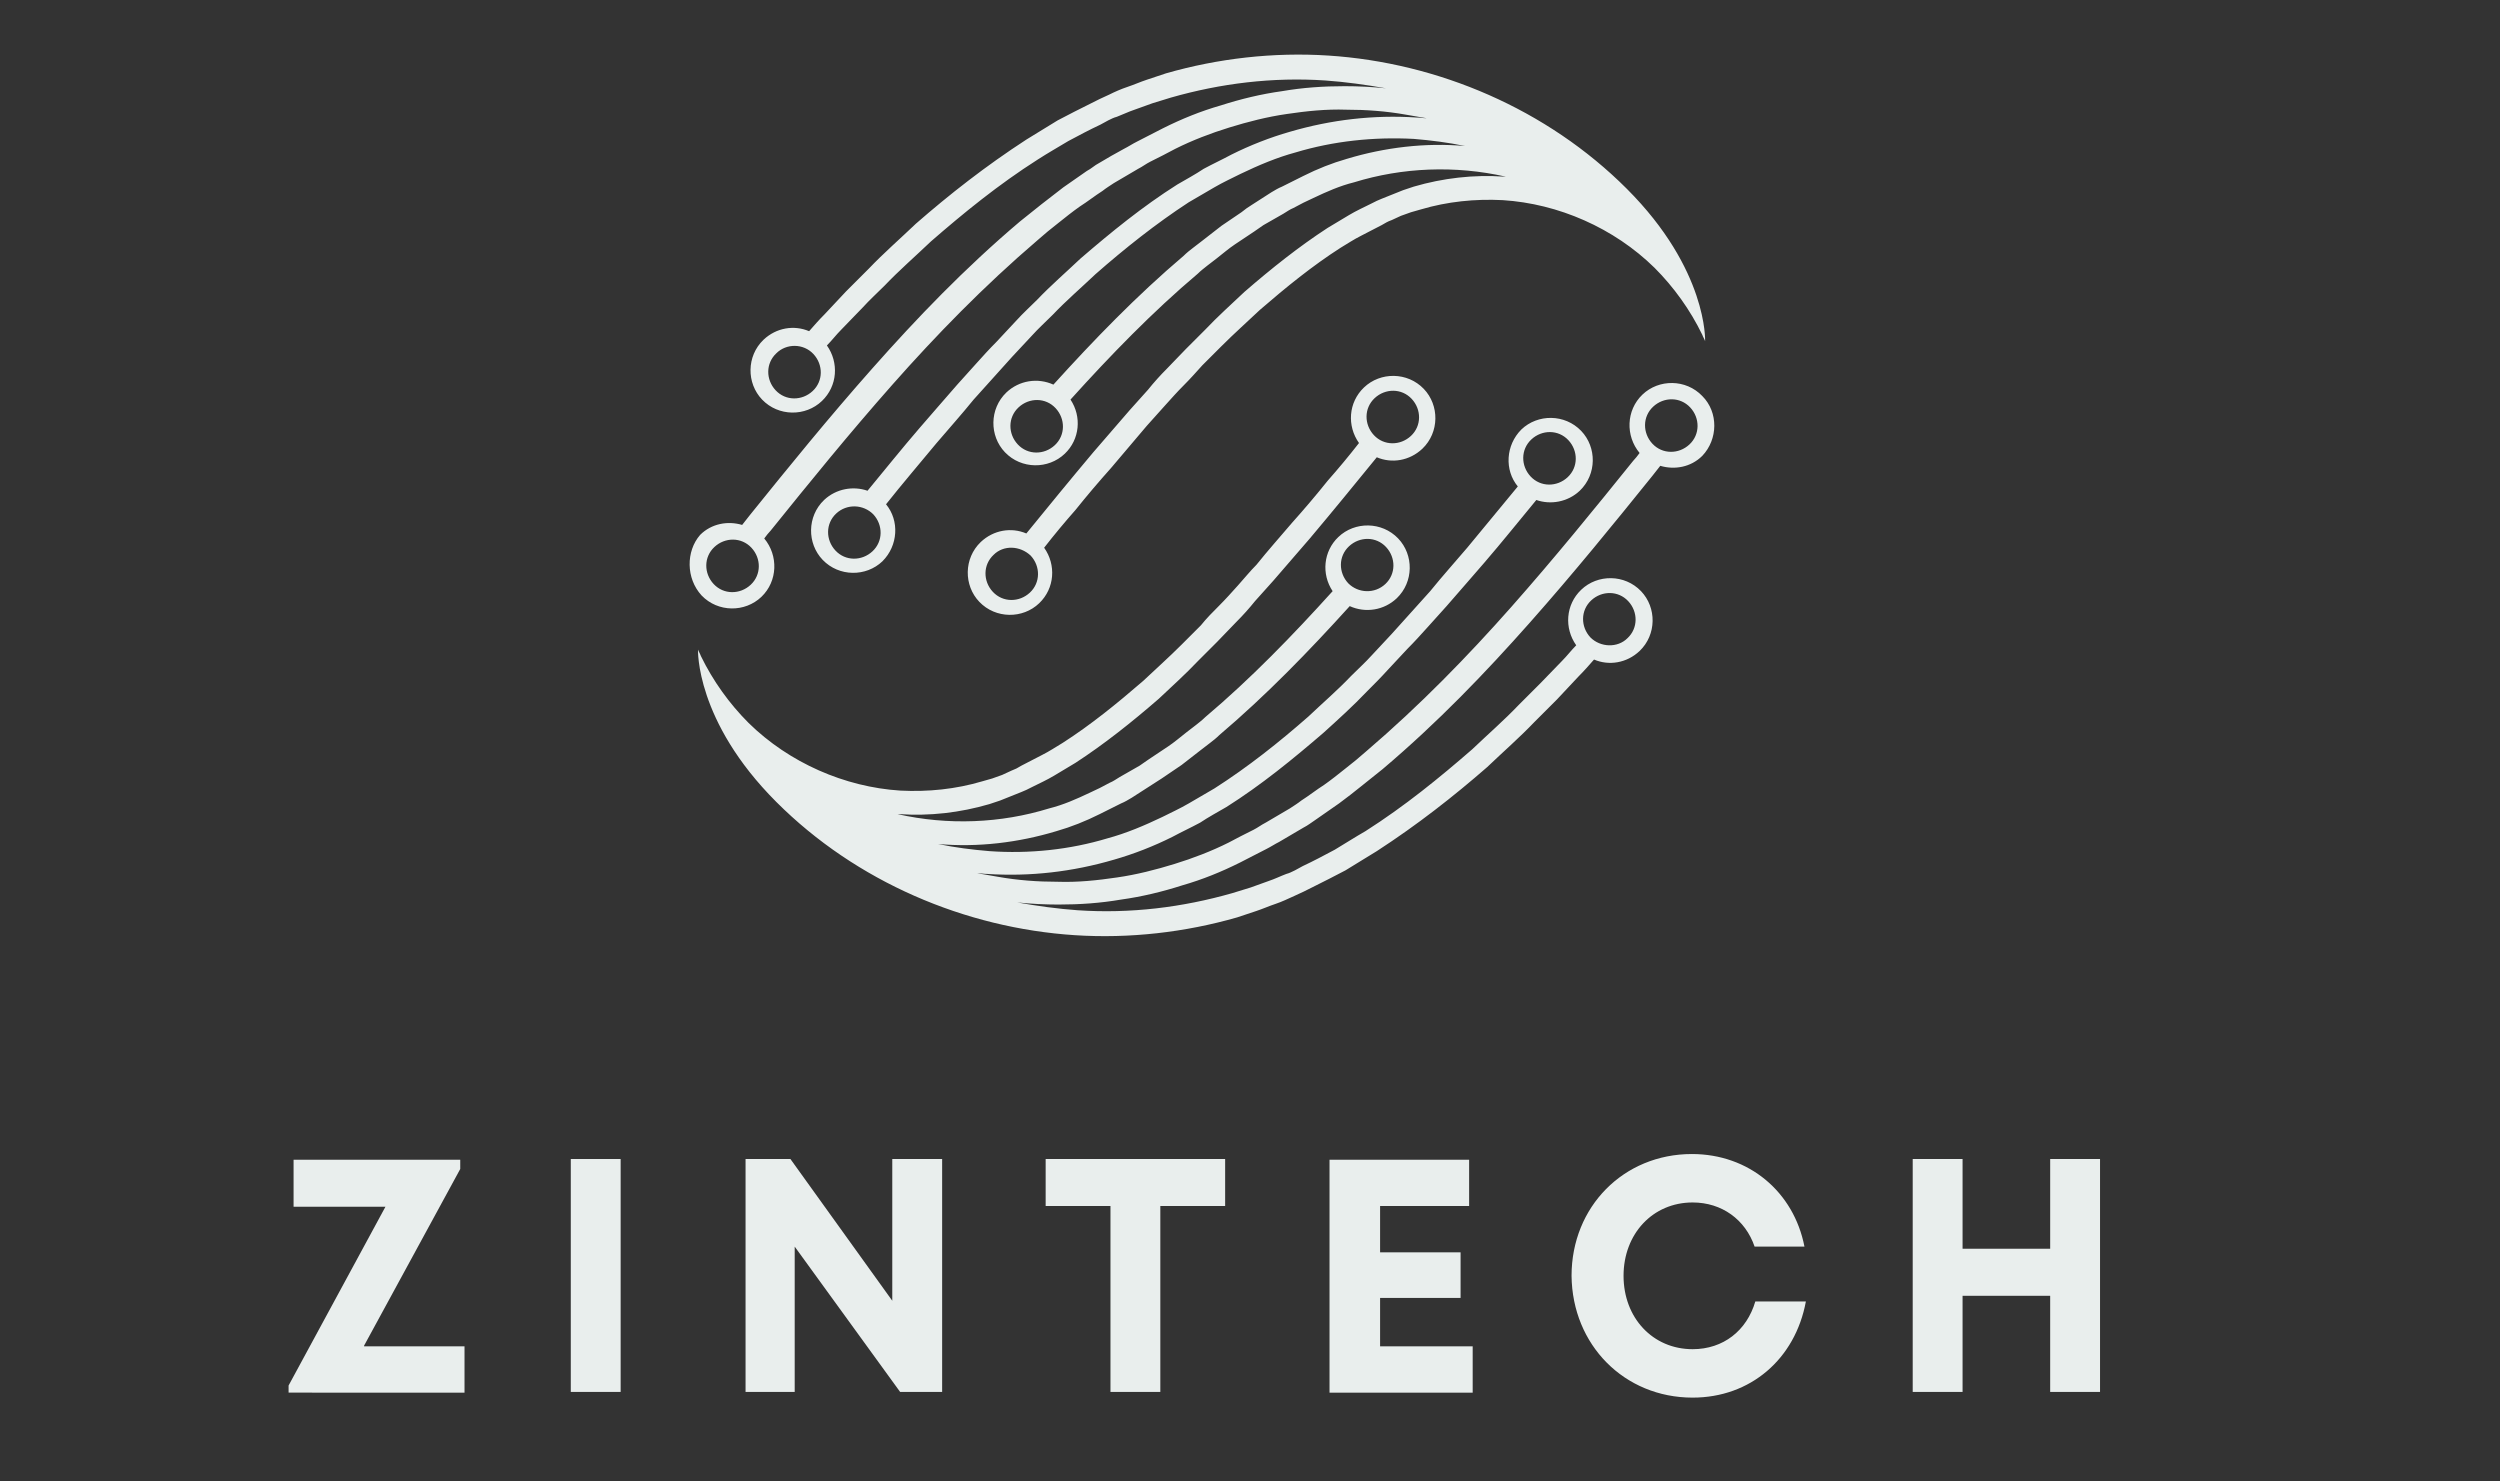
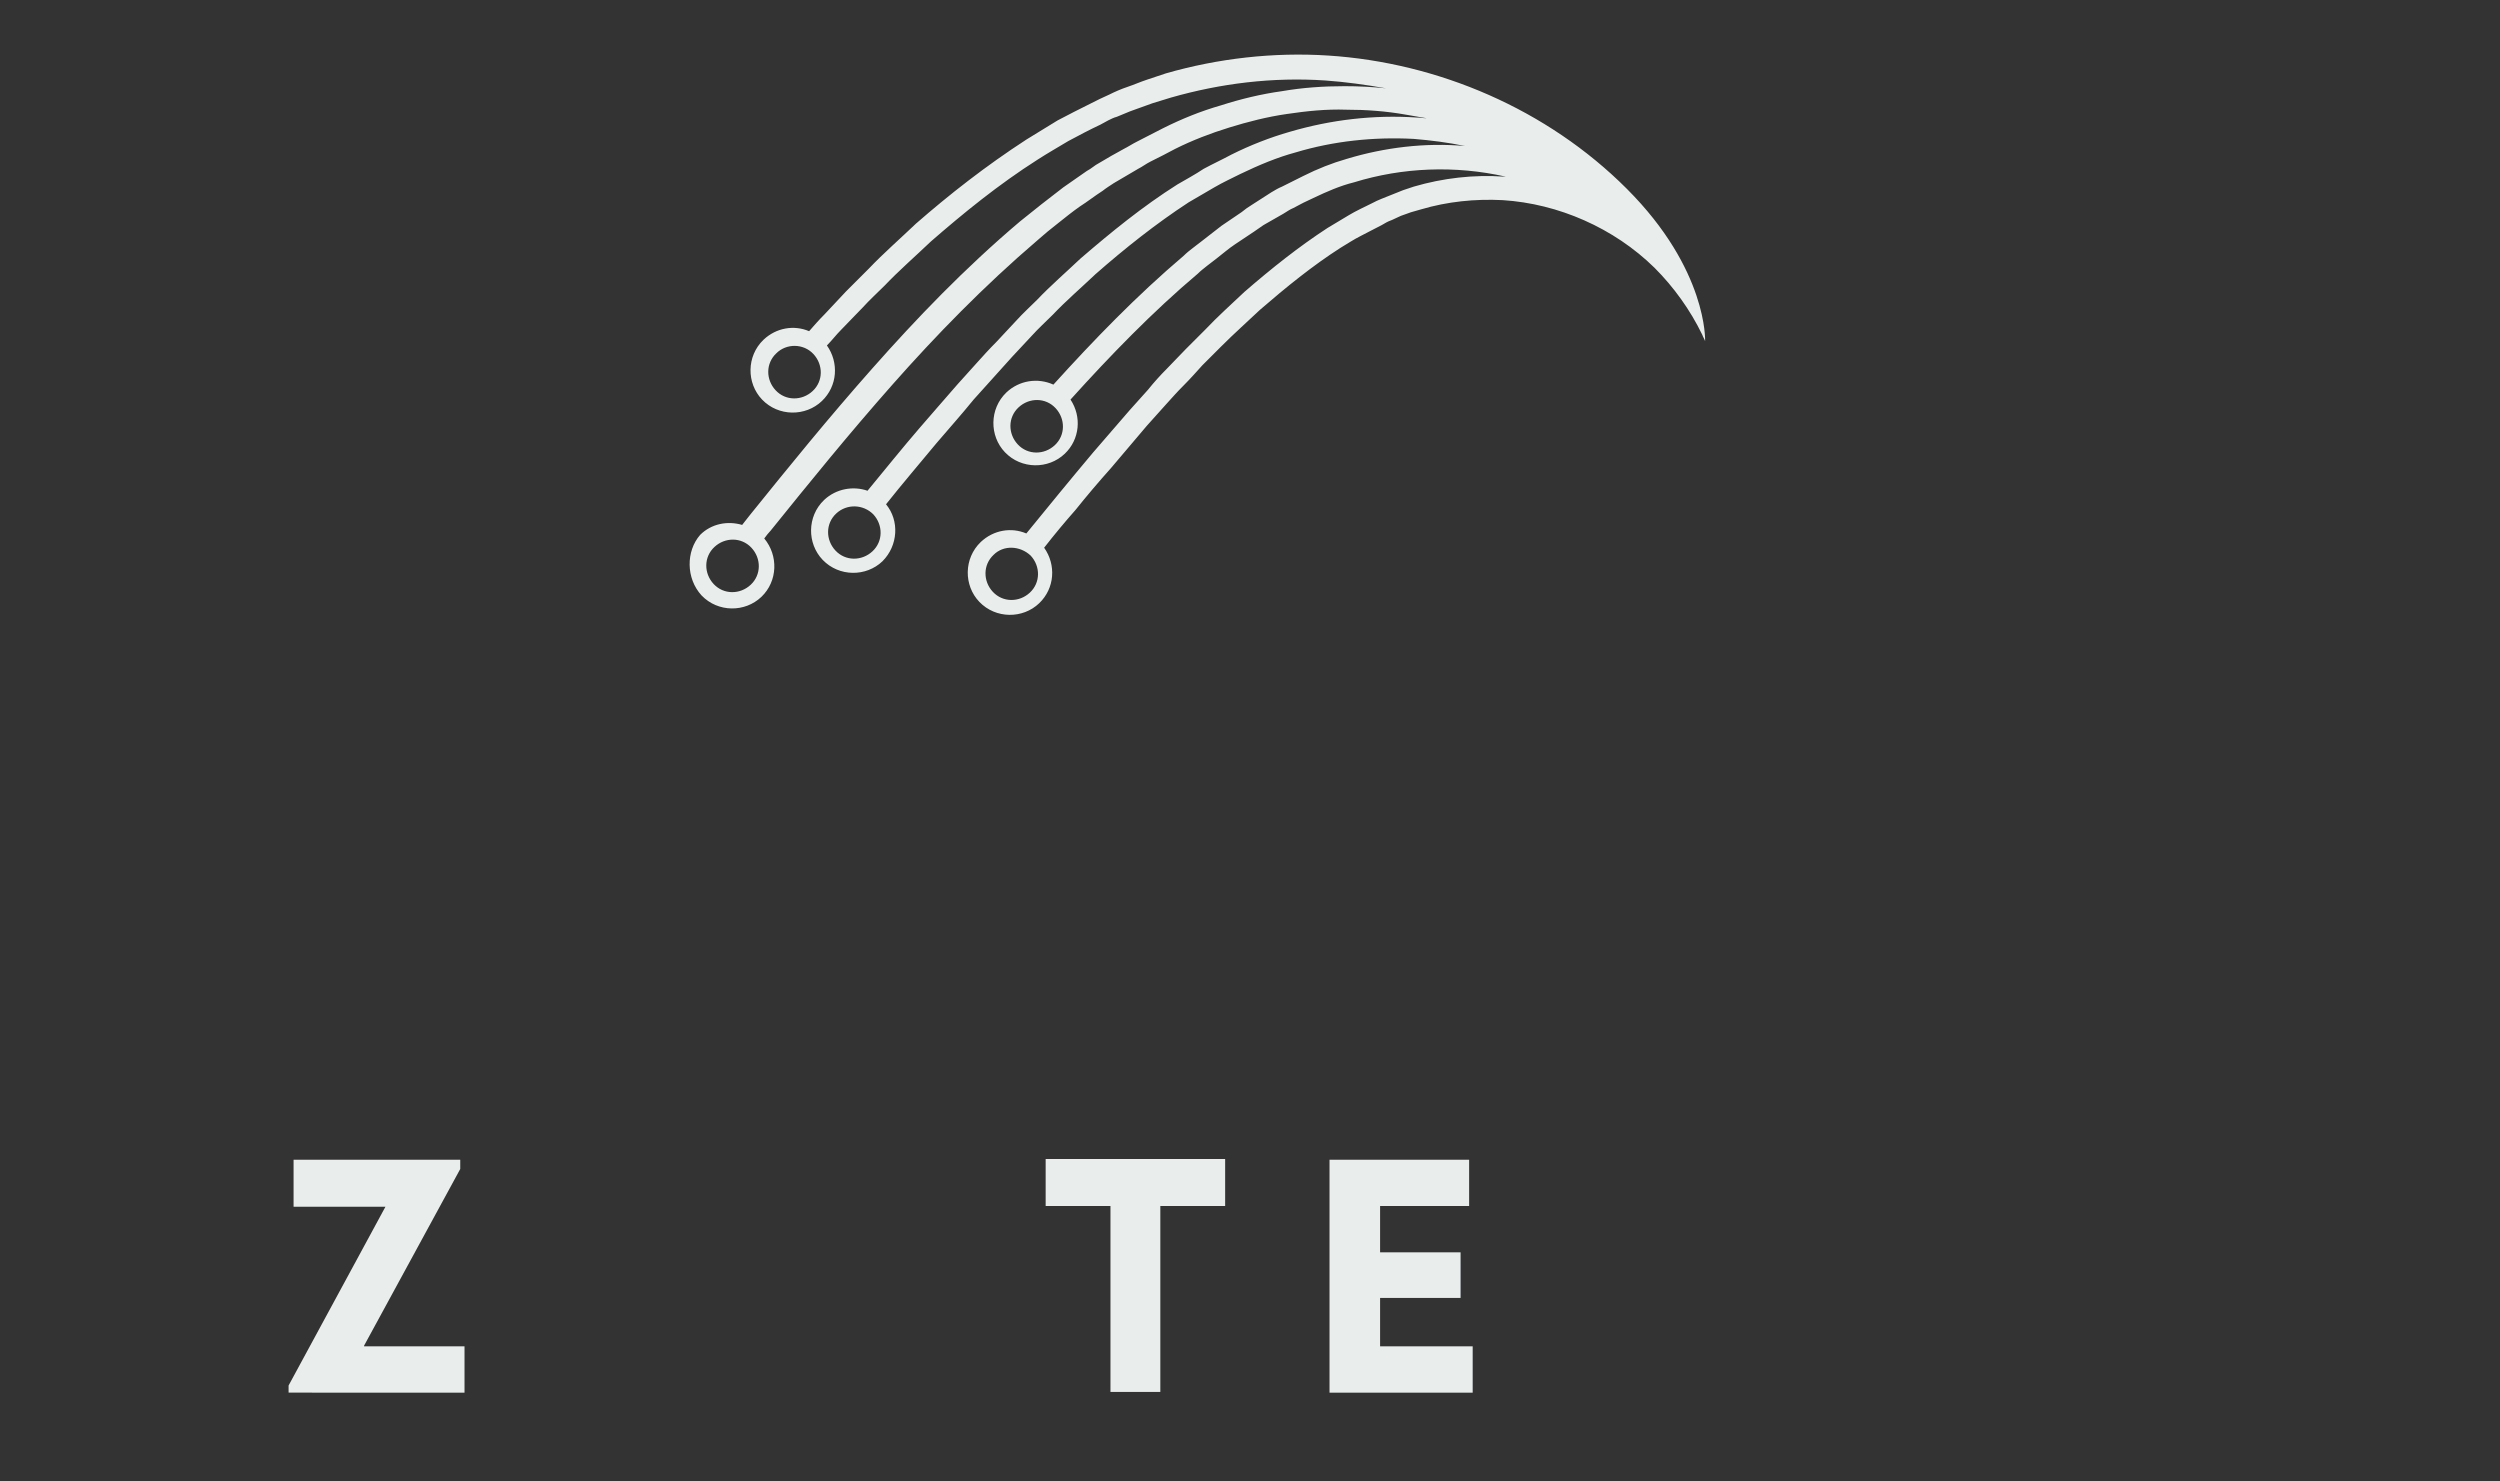
<svg xmlns="http://www.w3.org/2000/svg" xmlns:xlink="http://www.w3.org/1999/xlink" version="1.1" id="Слой_1" x="0px" y="0px" viewBox="0 0 351 208" style="enable-background:new 0 0 351 208;" xml:space="preserve">
  <rect x="0" y="0" width="351" height="208" fill="#333333" stroke="none" />
  <style type="text/css">
	.st0{clip-path:url(#SVGID_00000134244968675311507110000014385439430244503188_);}
	.st1{fill:#E9EEED;}
</style>
  <g>
    <defs>
      <rect id="SVGID_1_" x="97.7" y="51.7" width="143.6" height="79.9" />
    </defs>
    <clipPath id="SVGID_00000035500035952460618130000017570076122506658204_">
      <use xlink:href="#SVGID_1_" style="overflow:visible;" />
    </clipPath>
    <g style="clip-path:url(#SVGID_00000035500035952460618130000017570076122506658204_);">
-       <path class="st1" d="M237.3,57.2c1.4,1.5,1.4,3.8-0.1,5.2c-1.5,1.4-3.8,1.4-5.2-0.1c-1.4-1.5-1.4-3.8,0.1-5.2    C233.6,55.7,235.9,55.7,237.3,57.2z M214.9,66.9c-1.4-1.5-1.4-3.8,0.1-5.2s3.8-1.4,5.2,0.1c1.4,1.5,1.4,3.8-0.1,5.2    C218.6,68.4,216.3,68.4,214.9,66.9z M189.3,81.9c-1.4-1.5-1.4-3.8,0.1-5.2c1.5-1.4,3.8-1.4,5.2,0.1c1.4,1.5,1.4,3.8-0.1,5.2    C193,83.4,190.7,83.3,189.3,81.9z M192.9,61.1c-1.4-1.5-1.4-3.8,0.1-5.2c1.5-1.4,3.8-1.4,5.2,0.1c1.4,1.5,1.4,3.8-0.1,5.2    C196.6,62.6,194.3,62.6,192.9,61.1z M223.3,89.5c-1.4-1.5-1.4-3.8,0.1-5.2c1.5-1.4,3.8-1.4,5.2,0.1c1.4,1.5,1.4,3.8-0.1,5.2    C227.1,91,224.7,90.9,223.3,89.5z M239,55.6c-2.3-2.4-6.1-2.4-8.4-0.2c-2.3,2.2-2.4,5.8-0.4,8.2c-0.3,0.4-0.6,0.8-0.9,1.1    c-5.4,6.7-11,13.6-17.1,20.5c-6.1,6.9-12.8,13.8-20.4,20.3c-0.5,0.4-0.9,0.8-1.4,1.2l-1.5,1.2c-1,0.8-2,1.6-3,2.3    c-1.1,0.7-2.1,1.5-3.2,2.2c-0.5,0.4-1,0.7-1.6,1.1l-1.7,1l-1.7,1c-0.6,0.3-1.1,0.7-1.7,1c-1.2,0.6-2.4,1.2-3.5,1.8    c-2.4,1.2-5,2.2-7.6,3c-2.6,0.8-5.3,1.5-8.1,1.9c-2.7,0.4-5.5,0.7-8.3,0.6c-2.8,0-5.6-0.2-8.4-0.7c-1-0.2-1.9-0.3-2.9-0.5    c0.5,0,0.9,0.1,1.4,0.1c6,0.4,12-0.3,17.8-2c2.8-0.8,5.6-1.9,8.2-3.2c1.3-0.7,2.6-1.3,3.9-2c1.2-0.8,2.5-1.5,3.7-2.2    c4.9-3.1,9.3-6.7,13.6-10.4c2.1-1.9,4.2-3.8,6.1-5.8c1-1,2-2,2.9-3c0.9-1,1.9-2,2.8-3c1-1,1.9-2,2.8-3c0.9-1,1.8-2,2.7-3    c1.8-2.1,3.6-4.1,5.3-6.1c2.5-2.9,4.9-5.9,7.3-8.8c2,0.7,4.4,0.3,6.1-1.3c2.4-2.3,2.4-6.1,0.2-8.4c-2.3-2.4-6.1-2.4-8.4-0.2    c-2.2,2.2-2.4,5.7-0.5,8c-2.3,2.8-4.7,5.7-7.1,8.6c-1.7,2-3.5,4-5.2,6.1c-0.9,1-1.8,2-2.7,3c-0.9,1-1.8,2-2.7,3    c-0.9,1-1.9,2-2.8,3c-0.9,1-1.9,1.9-2.9,2.9c-1.9,2-4,3.8-6,5.7c-4.1,3.6-8.5,7.1-13.2,10.1c-1.2,0.7-2.4,1.4-3.6,2.1    c-1.2,0.7-2.5,1.3-3.7,1.9c-2.5,1.2-5.1,2.3-7.7,3c-5.3,1.6-11,2.2-16.6,1.8c-2.4-0.2-4.8-0.5-7.2-1c5.6,0.5,11.3-0.2,16.6-1.8    c2.1-0.6,4.1-1.4,6.1-2.4c1-0.5,2-1,3-1.5c0.5-0.2,1-0.5,1.5-0.8l1.4-0.9l1.4-0.9c0.5-0.3,0.9-0.6,1.4-0.9    c0.9-0.6,1.9-1.3,2.8-1.9c0.9-0.7,1.8-1.4,2.7-2.1l1.3-1c0.4-0.3,0.9-0.7,1.3-1.1c6.6-5.6,12.6-11.8,18.3-18.1    c2.2,1,4.8,0.6,6.6-1.1c2.4-2.3,2.4-6.1,0.2-8.4c-2.3-2.4-6.1-2.4-8.4-0.2c-2.1,2-2.4,5.2-0.8,7.6c-5.6,6.2-11.5,12.3-17.9,17.7    c-0.4,0.4-0.8,0.7-1.3,1.1l-1.3,1c-0.9,0.7-1.7,1.4-2.6,2c-0.9,0.6-1.8,1.2-2.7,1.8c-0.4,0.3-0.9,0.6-1.3,0.9l-1.4,0.8l-1.4,0.8    c-0.5,0.3-0.9,0.6-1.4,0.8c-0.9,0.5-1.9,1-2.8,1.4c-1.9,0.9-3.7,1.7-5.7,2.2c-6.8,2.1-14.2,2.4-21.3,0.8c0.1,0,0.2,0,0.2,0    c4.3,0.3,8.6-0.2,12.7-1.4l1.5-0.5l1.5-0.6c0.5-0.2,1-0.4,1.5-0.6c0.2-0.1,0.5-0.2,0.7-0.3l0.8-0.4c1-0.5,2.1-1,3.1-1.6    c1-0.6,2-1.2,3-1.8c4-2.6,7.9-5.7,11.7-9c1.9-1.8,3.7-3.4,5.5-5.3c0.9-0.9,1.8-1.8,2.7-2.7c0.9-0.9,1.8-1.9,2.7-2.8    c0.9-0.9,1.8-1.9,2.6-2.9c0.9-1,1.7-1.9,2.6-2.9c1.7-2,3.4-3.9,5.1-5.9c3.2-3.8,6.3-7.6,9.4-11.4c2.1,0.9,4.6,0.5,6.4-1.2    c2.4-2.3,2.4-6.1,0.2-8.4c-2.3-2.4-6.1-2.4-8.4-0.2c-2.2,2.1-2.4,5.4-0.7,7.8c-1.4,1.8-2.9,3.6-4.4,5.3c-1.6,2-3.3,4-5,5.9    c-1.7,2-3.4,3.9-5,5.9c-0.9,0.9-1.7,1.9-2.6,2.9c-0.9,1-1.7,1.9-2.6,2.8c-0.9,0.9-1.8,1.8-2.6,2.8c-0.9,0.9-1.8,1.8-2.7,2.7    c-1.8,1.8-3.6,3.4-5.4,5.1c-3.7,3.2-7.4,6.2-11.3,8.7c-1,0.6-1.9,1.2-2.9,1.7c-1,0.5-1.9,1-2.9,1.5l-0.7,0.4    c-0.2,0.1-0.5,0.2-0.7,0.3c-0.4,0.2-0.9,0.4-1.3,0.6l-1.4,0.5l-1.4,0.4c-3.7,1.1-7.6,1.5-11.5,1.3c-7.8-0.5-15.6-3.9-21.3-9.5    c-2.7-2.7-5-5.9-6.7-9.4c-0.1-0.3-0.3-0.6-0.4-0.9c0,0-0.4,10,11,21.4c11.2,11.2,26.5,17.7,41.9,18.7c7.7,0.5,15.5-0.4,22.8-2.5    l2.7-0.9c0.9-0.3,1.8-0.7,2.7-1c0.9-0.3,1.7-0.7,2.6-1.1c0.4-0.2,0.9-0.4,1.3-0.6l1.2-0.6c1.6-0.8,3.2-1.6,4.7-2.4    c1.5-0.9,2.9-1.8,4.4-2.7c5.7-3.7,10.8-7.7,15.5-11.8c2.2-2.1,4.6-4.2,6.6-6.3c1.1-1.1,2.1-2.1,3.2-3.2c1-1.1,2-2.1,3-3.2    c0.8-0.8,1.5-1.6,2.2-2.4c2.1,0.9,4.6,0.5,6.4-1.2c2.4-2.3,2.4-6.1,0.2-8.4c-2.3-2.4-6.1-2.4-8.4-0.2c-2.2,2.1-2.4,5.4-0.7,7.8    c-0.7,0.7-1.3,1.5-2,2.2c-1,1-2,2.1-3,3.1c-1,1-2.1,2.1-3.1,3.1c-2,2.1-4.3,4.1-6.5,6.2c-4.6,4-9.5,8-15,11.5    c-1.4,0.8-2.8,1.7-4.3,2.6c-1.5,0.8-3,1.6-4.5,2.3l-1.1,0.6c-0.4,0.2-0.8,0.4-1.2,0.5c-0.8,0.3-1.6,0.7-2.5,1    c-0.8,0.3-1.7,0.6-2.5,0.9l-2.6,0.8c-7,2-14.3,2.9-21.7,2.4c-2.8-0.2-5.7-0.6-8.5-1.1c1.9,0.2,3.9,0.3,5.8,0.3    c3,0,5.9-0.2,8.8-0.7c2.9-0.4,5.8-1.1,8.6-2c2.8-0.8,5.5-1.9,8.1-3.2c1.2-0.6,2.5-1.3,3.7-1.9c0.6-0.3,1.2-0.7,1.8-1l1.7-1l1.7-1    c0.6-0.3,1.1-0.7,1.7-1.1c1.1-0.8,2.2-1.5,3.3-2.3c1.1-0.8,2.1-1.6,3.1-2.4l1.5-1.2c0.5-0.4,1-0.8,1.5-1.2    c7.8-6.6,14.5-13.6,20.7-20.6c6.2-7,11.8-13.9,17.2-20.6c0.4-0.5,0.7-0.9,1.1-1.4c2,0.6,4.3,0.2,5.9-1.4    C241.2,61.7,241.3,57.9,239,55.6" />
-     </g>
+       </g>
  </g>
  <path class="st1" d="M100.2,82c-1.4-1.5-1.4-3.8,0.1-5.2c1.5-1.4,3.8-1.4,5.2,0.1c1.4,1.5,1.4,3.8-0.1,5.2  C103.9,83.5,101.6,83.5,100.2,82z M122.6,72.2c1.4,1.5,1.4,3.8-0.1,5.2c-1.5,1.4-3.8,1.4-5.2-0.1c-1.4-1.5-1.4-3.8,0.1-5.2  C118.9,70.7,121.2,70.8,122.6,72.2z M148.2,57.3c1.4,1.5,1.4,3.8-0.1,5.2c-1.5,1.4-3.8,1.4-5.2-0.1c-1.4-1.5-1.4-3.8,0.1-5.2  C144.5,55.8,146.8,55.8,148.2,57.3z M144.7,78c1.4,1.5,1.4,3.8-0.1,5.2c-1.5,1.4-3.8,1.4-5.2-0.1c-1.4-1.5-1.4-3.8,0.1-5.2  C140.9,76.5,143.2,76.6,144.7,78z M114.2,49.7c1.4,1.5,1.4,3.8-0.1,5.2c-1.5,1.4-3.8,1.4-5.2-0.1c-1.4-1.5-1.4-3.8,0.1-5.2  C110.4,48.2,112.8,48.2,114.2,49.7z M98.5,83.6c2.3,2.4,6.1,2.4,8.4,0.2c2.3-2.2,2.4-5.8,0.4-8.2c0.3-0.4,0.6-0.8,0.9-1.1  c5.4-6.7,11-13.6,17.1-20.5c6.1-6.9,12.8-13.8,20.4-20.3c0.5-0.4,0.9-0.8,1.4-1.2l1.5-1.2c1-0.8,2-1.6,3-2.3  c1.1-0.7,2.1-1.5,3.2-2.2c0.5-0.4,1-0.7,1.6-1.1l1.7-1l1.7-1c0.6-0.3,1.1-0.7,1.7-1c1.2-0.6,2.4-1.2,3.5-1.8c2.4-1.2,5-2.2,7.6-3  c2.6-0.8,5.3-1.5,8.1-1.9c2.7-0.4,5.5-0.7,8.3-0.6c2.8,0,5.6,0.2,8.4,0.7c1,0.2,1.9,0.3,2.9,0.5c-0.5,0-0.9-0.1-1.4-0.1  c-6-0.4-12,0.3-17.8,2c-2.8,0.8-5.6,1.9-8.2,3.2c-1.3,0.7-2.6,1.3-3.9,2c-1.2,0.8-2.5,1.5-3.7,2.2c-4.9,3.1-9.3,6.7-13.6,10.4  c-2,1.9-4.2,3.8-6.1,5.8c-1,1-2,1.9-2.9,2.9c-0.9,1-1.9,2-2.8,3c-1,1-1.9,2-2.8,3c-0.9,1-1.8,2-2.7,3c-1.8,2.1-3.6,4.1-5.3,6.1  c-2.5,2.9-4.9,5.9-7.3,8.8c-2-0.7-4.4-0.3-6.1,1.3c-2.4,2.3-2.4,6.1-0.2,8.4c2.3,2.4,6.1,2.4,8.4,0.2c2.2-2.2,2.4-5.7,0.5-8  c2.3-2.9,4.7-5.7,7.1-8.6c1.7-2,3.5-4,5.2-6.1c0.9-1,1.8-2,2.7-3c0.9-1,1.8-2,2.7-3c0.9-1,1.9-2,2.8-3c0.9-1,1.9-1.9,2.9-2.9  c1.9-2,4-3.8,6-5.7c4.1-3.6,8.5-7.1,13.1-10.1c1.2-0.7,2.4-1.4,3.6-2.1c1.2-0.7,2.5-1.3,3.7-1.9c2.5-1.2,5.1-2.3,7.7-3  c5.3-1.6,11-2.2,16.6-1.9c2.4,0.2,4.8,0.5,7.2,1c-5.6-0.5-11.3,0.2-16.6,1.8c-2.1,0.6-4.1,1.4-6.1,2.4c-1,0.5-2,1-3,1.5  c-0.5,0.2-1,0.5-1.5,0.8l-1.4,0.9l-1.4,0.9c-0.5,0.3-0.9,0.6-1.4,1c-0.9,0.6-1.9,1.3-2.8,1.9c-0.9,0.7-1.8,1.4-2.7,2.1l-1.3,1  c-0.4,0.3-0.9,0.7-1.3,1.1c-6.6,5.6-12.6,11.8-18.3,18.1c-2.2-1-4.8-0.6-6.6,1.1c-2.4,2.3-2.4,6.1-0.2,8.4c2.3,2.4,6.1,2.4,8.4,0.2  c2.1-2,2.4-5.2,0.8-7.6c5.6-6.2,11.5-12.3,17.9-17.7c0.4-0.4,0.8-0.7,1.3-1.1l1.3-1c0.9-0.7,1.7-1.4,2.6-2c0.9-0.6,1.8-1.2,2.7-1.8  c0.4-0.3,0.9-0.6,1.3-0.9l1.4-0.8l1.4-0.8c0.5-0.3,0.9-0.6,1.4-0.8c0.9-0.5,1.9-1,2.8-1.4c1.9-0.9,3.7-1.7,5.7-2.2  c6.8-2.1,14.2-2.4,21.3-0.8c-0.1,0-0.2,0-0.2,0c-4.3-0.3-8.6,0.2-12.7,1.4l-1.5,0.5l-1.5,0.6c-0.5,0.2-1,0.4-1.5,0.6  c-0.2,0.1-0.5,0.2-0.7,0.3l-0.8,0.4c-1,0.5-2.1,1-3.1,1.6c-1,0.6-2,1.2-3,1.8c-4,2.6-7.9,5.7-11.7,9c-1.9,1.8-3.7,3.4-5.5,5.3  c-0.9,0.9-1.8,1.8-2.7,2.7c-0.9,0.9-1.8,1.9-2.7,2.8c-0.9,0.9-1.8,1.9-2.6,2.9c-0.9,1-1.7,1.9-2.6,2.9c-1.7,2-3.4,3.9-5.1,5.9  c-3.2,3.8-6.3,7.6-9.4,11.4c-2.1-0.9-4.6-0.5-6.4,1.2c-2.4,2.3-2.4,6.1-0.2,8.4c2.3,2.4,6.1,2.4,8.4,0.2c2.2-2.1,2.4-5.4,0.7-7.8  c1.4-1.8,2.9-3.6,4.4-5.3c1.6-2,3.3-4,5-5.9c1.7-2,3.3-3.9,5-5.9c0.9-1,1.7-1.9,2.6-2.9s1.7-1.9,2.6-2.8c0.9-0.9,1.7-1.8,2.6-2.8  c0.9-0.9,1.8-1.8,2.7-2.7c1.8-1.8,3.6-3.4,5.4-5.1c3.7-3.2,7.4-6.2,11.3-8.7c1-0.6,1.9-1.2,2.9-1.7c1-0.5,1.9-1,2.9-1.5l0.7-0.4  c0.2-0.1,0.4-0.2,0.7-0.3c0.4-0.2,0.9-0.4,1.3-0.6l1.4-0.5l1.4-0.4c3.7-1.1,7.6-1.5,11.5-1.3c7.8,0.5,15.6,3.9,21.3,9.5  c2.7,2.7,5,5.9,6.7,9.4c0.1,0.3,0.3,0.6,0.4,0.9c0,0,0.4-10-11-21.4c-11.2-11.2-26.5-17.7-41.9-18.7c-7.7-0.5-15.5,0.4-22.8,2.5  l-2.7,0.9c-0.9,0.3-1.8,0.7-2.7,1c-0.9,0.3-1.8,0.7-2.6,1.1c-0.4,0.2-0.9,0.4-1.3,0.6l-1.2,0.6c-1.6,0.8-3.2,1.6-4.7,2.4  c-1.5,0.9-2.9,1.8-4.4,2.7c-5.7,3.7-10.8,7.7-15.5,11.8c-2.2,2.1-4.6,4.2-6.6,6.3c-1.1,1.1-2.1,2.1-3.2,3.2c-1,1.1-2,2.1-3,3.2  c-0.8,0.8-1.5,1.6-2.2,2.4c-2.1-0.9-4.6-0.5-6.4,1.2c-2.4,2.3-2.4,6.1-0.2,8.4c2.3,2.4,6.1,2.4,8.4,0.2c2.2-2.1,2.4-5.4,0.7-7.8  c0.7-0.7,1.3-1.5,2-2.2c1-1,2-2.1,3-3.1c1-1.1,2.1-2.1,3.1-3.1c2-2.1,4.3-4.1,6.5-6.2c4.6-4,9.5-8,15-11.5c1.4-0.9,2.8-1.7,4.3-2.6  c1.5-0.8,3-1.6,4.5-2.3l1.1-0.6c0.4-0.2,0.8-0.4,1.2-0.5c0.8-0.3,1.6-0.7,2.5-1c0.8-0.3,1.7-0.6,2.5-0.9l2.6-0.8  c7-2,14.3-2.9,21.7-2.4c2.8,0.2,5.7,0.6,8.5,1.1c-1.9-0.2-3.9-0.3-5.8-0.3c-3,0-5.9,0.2-8.8,0.7c-2.9,0.4-5.8,1.1-8.6,2  c-2.8,0.8-5.5,1.9-8.1,3.2c-1.2,0.6-2.5,1.3-3.7,1.9c-0.6,0.3-1.2,0.7-1.8,1l-1.8,1l-1.7,1c-0.6,0.3-1.1,0.8-1.7,1.1  c-1.1,0.8-2.2,1.5-3.3,2.3c-1,0.8-2.1,1.6-3.1,2.4l-1.5,1.2c-0.5,0.4-1,0.8-1.5,1.2c-7.8,6.6-14.5,13.6-20.7,20.6  c-6.2,7-11.8,13.9-17.2,20.6c-0.4,0.5-0.7,0.9-1.1,1.4c-2-0.6-4.3-0.2-5.9,1.4C96.3,77.4,96.3,81.2,98.5,83.6" />
  <g>
    <g transform="translate(90.218, 241.826)">
      <g>
        <path class="st1" d="M-39.1-52.9l13.5-24.8v-1.3H-49v6.6h12.9l-13.6,25.1v1H-25v-6.5H-39.1z" />
      </g>
    </g>
  </g>
  <g>
    <g transform="translate(118.038, 241.826)">
      <g>
-         <path class="st1" d="M-37.9-46.4h7v-32.7h-7V-46.4z" />
-       </g>
+         </g>
    </g>
  </g>
  <g>
    <g transform="translate(136.376, 241.826)">
      <g>
-         <path class="st1" d="M-11.1-79.1v19.9l-14.3-19.9h-6.3v32.7h6.9v-20.4l14.8,20.4h5.9v-32.7H-11.1z" />
-       </g>
+         </g>
    </g>
  </g>
  <g>
    <g transform="translate(170.11, 241.826)">
      <g>
        <path class="st1" d="M1.9-79.1h-25.2v6.6h9.1v26.1h7v-26.1h9.1V-79.1z" />
      </g>
    </g>
  </g>
  <g>
    <g transform="translate(197.965, 241.826)">
      <g>
        <path class="st1" d="M-4.2-52.9v-6.7H7.1V-66H-4.2v-6.5H8.3v-6.5h-19.6v32.7H8.8v-6.5H-4.2z" />
      </g>
    </g>
  </g>
  <g>
    <g transform="translate(224.946, 241.826)">
      <g>
-         <path class="st1" d="M12.7-45.6c8.1,0,14.4-5.4,15.9-13.5h-7.1c-1.2,4.1-4.5,6.7-8.8,6.7C7.1-52.4,3-56.8,3-62.7     C3-68.6,7.1-73,12.7-73c4.1,0,7.4,2.4,8.7,6.2h7c-1.5-7.7-7.8-13-15.8-13c-9.6,0-16.9,7.4-16.9,17.1C-4.2-53,3.1-45.6,12.7-45.6z     " />
-       </g>
+         </g>
    </g>
  </g>
  <g>
    <g transform="translate(259.345, 241.826)">
      <g>
-         <path class="st1" d="M28.5-79.1v12.6H16.2v-12.6h-7v32.7h7v-13.5h12.3v13.5h7v-32.7H28.5z" />
-       </g>
+         </g>
    </g>
  </g>
</svg>